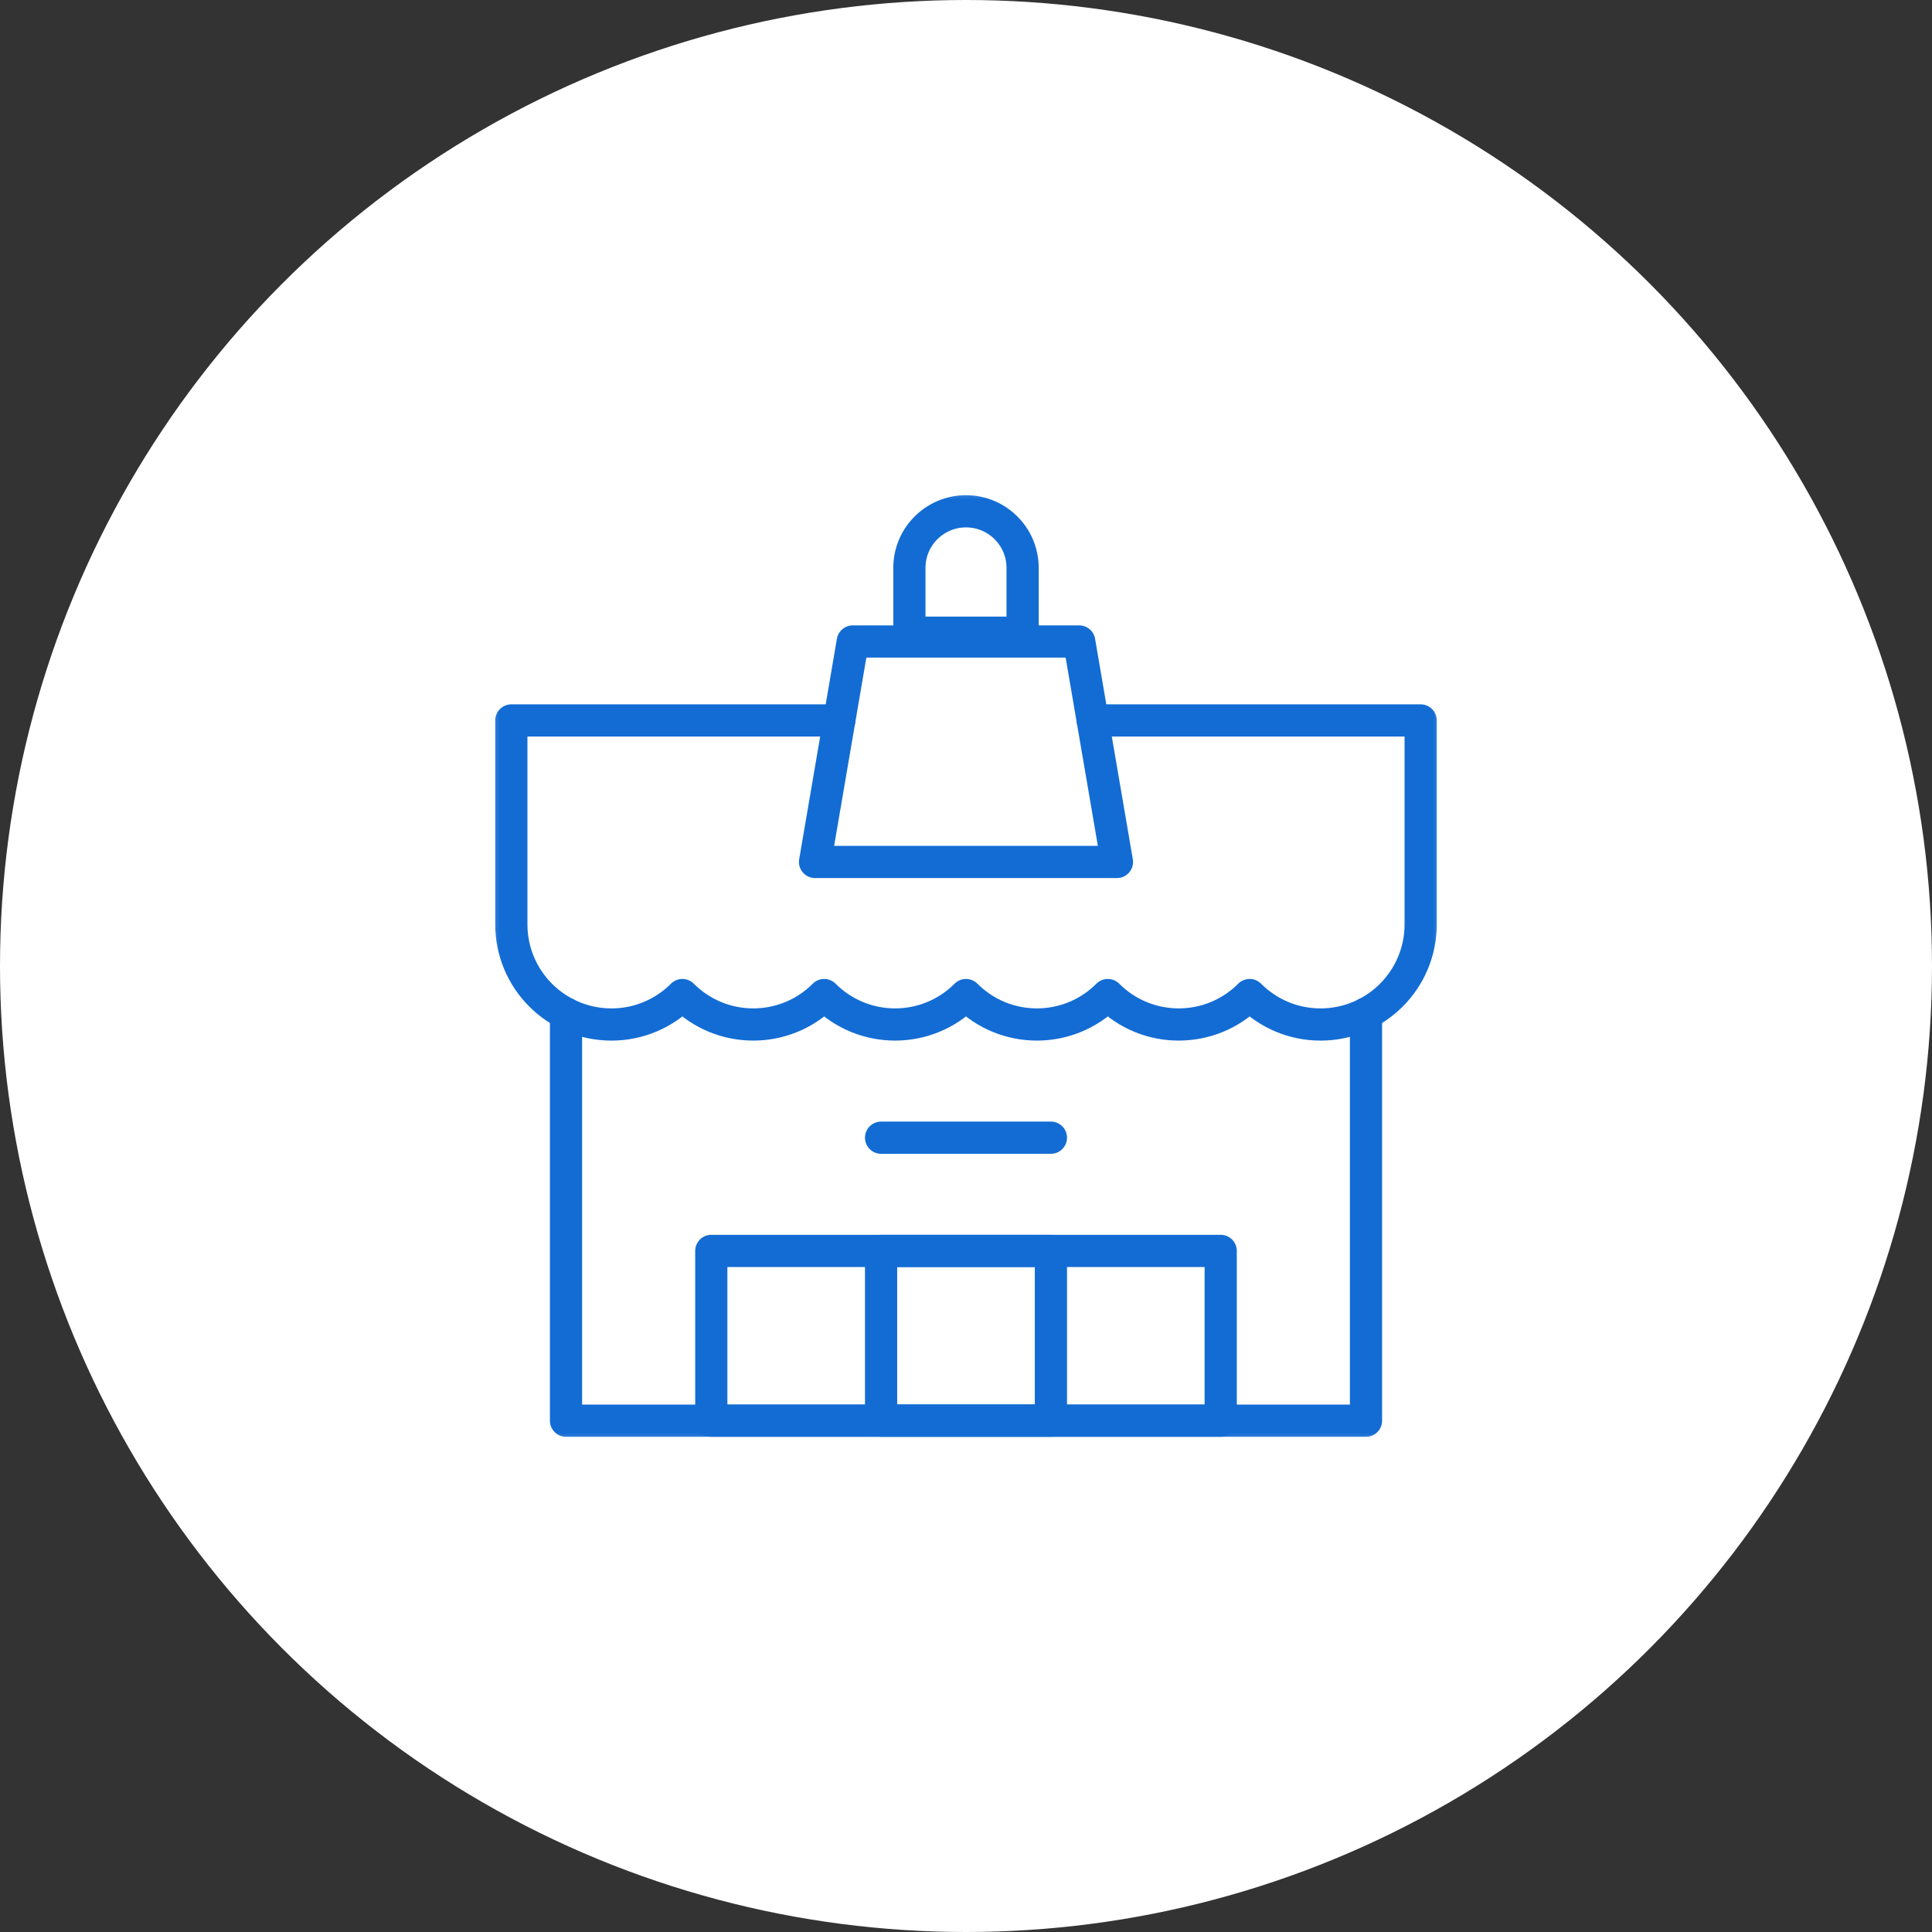
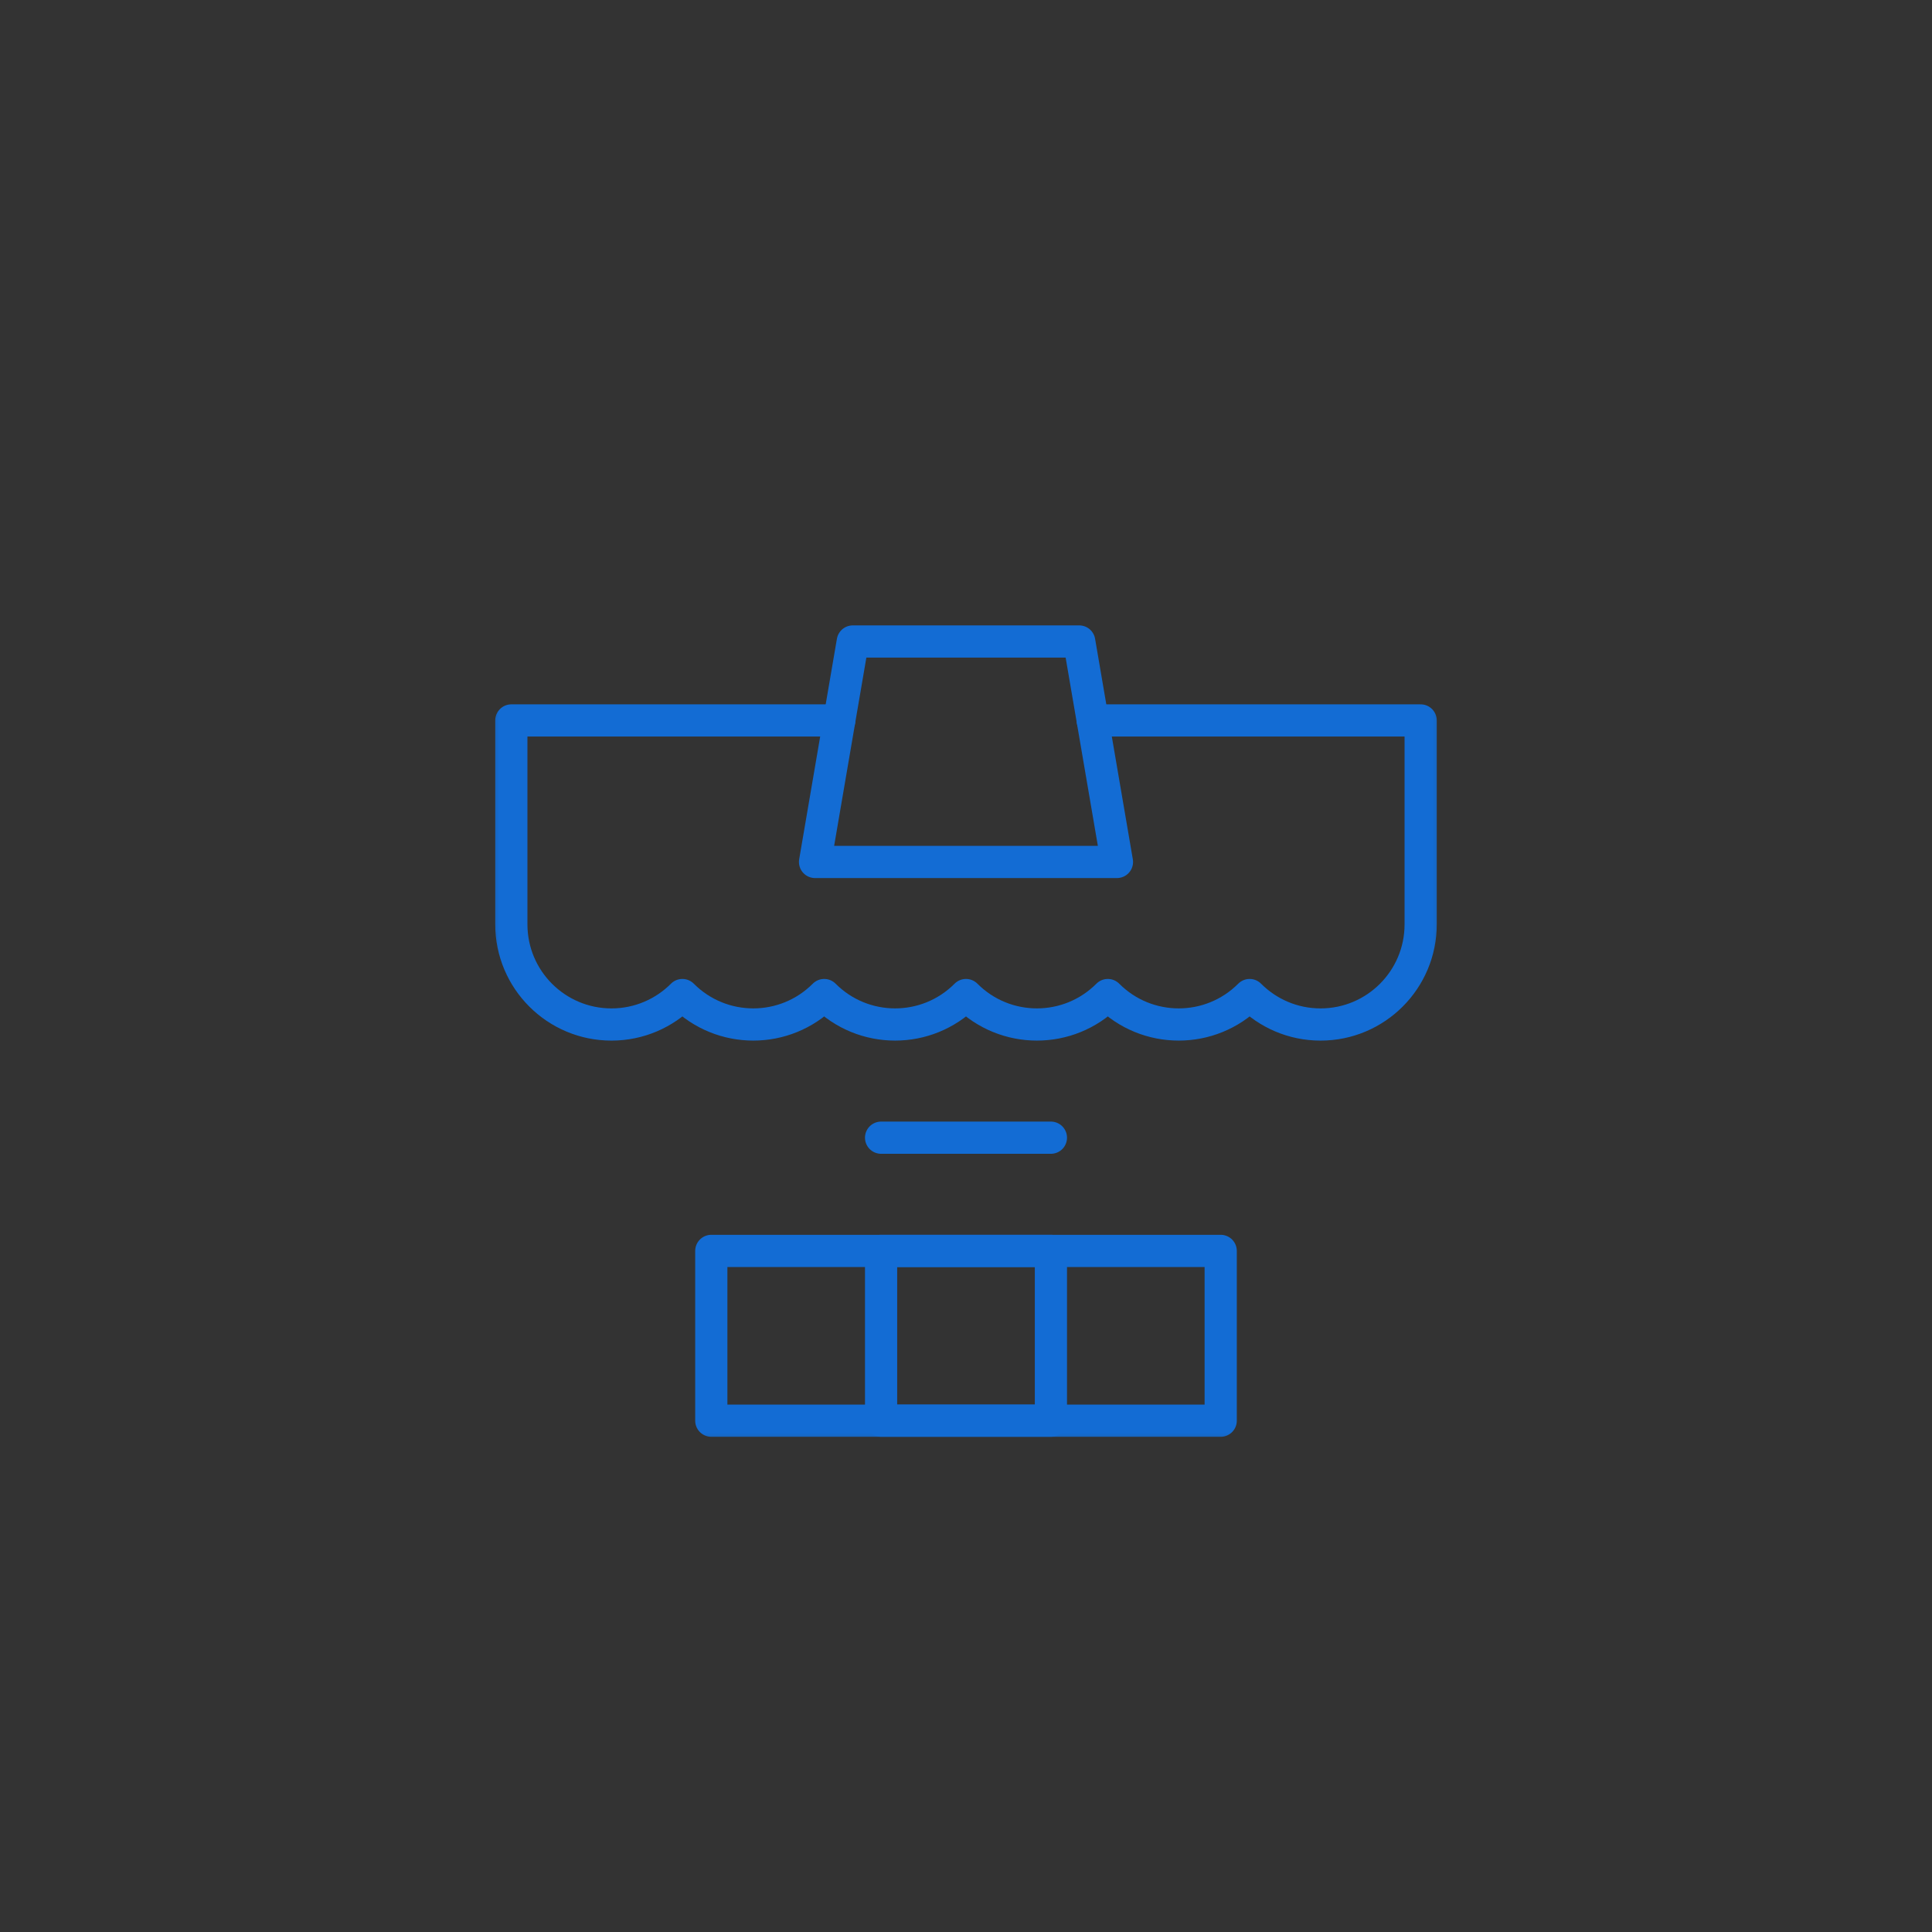
<svg xmlns="http://www.w3.org/2000/svg" width="60" height="60" viewBox="0 0 60 60" fill="none">
  <rect x="0" y="0" width="60" height="60" fill="#333333" stroke="none" />
-   <circle cx="30" cy="30" r="30" fill="white" />
  <mask id="mask0_654_510" style="mask-type:luminance" maskUnits="userSpaceOnUse" x="15" y="15" width="30" height="30">
    <path d="M44.5 44.5V15.5H15.5V44.5H44.5Z" fill="white" stroke="white" />
  </mask>
  <g mask="url(#mask0_654_510)">
    <path d="M32.637 44.121H27.363V38.848H32.637V44.121Z" stroke="#136CD4" stroke-miterlimit="10" stroke-linecap="round" stroke-linejoin="round" />
  </g>
  <path d="M27.363 35.332H32.637" stroke="#136CD4" stroke-miterlimit="10" stroke-linecap="round" stroke-linejoin="round" />
  <mask id="mask1_654_510" style="mask-type:luminance" maskUnits="userSpaceOnUse" x="15" y="15" width="30" height="30">
    <path d="M44.5 44.5V15.5H15.5V44.5H44.5Z" fill="white" stroke="white" />
  </mask>
  <g mask="url(#mask1_654_510)">
    <path d="M37.91 44.121H22.09V38.848H37.91V44.121Z" stroke="#136CD4" stroke-miterlimit="10" stroke-linecap="round" stroke-linejoin="round" />
  </g>
  <path d="M34.688 26.769H25.312L26.484 19.922H33.516L34.688 26.769Z" stroke="#136CD4" stroke-miterlimit="10" stroke-linecap="round" stroke-linejoin="round" />
  <mask id="mask2_654_510" style="mask-type:luminance" maskUnits="userSpaceOnUse" x="15" y="15" width="30" height="30">
    <path d="M44.5 44.5V15.5H15.5V44.5H44.5Z" fill="white" stroke="white" />
  </mask>
  <g mask="url(#mask2_654_510)">
-     <path d="M30 15.879C29.029 15.879 28.242 16.666 28.242 17.637V19.648H31.758V17.637C31.758 16.666 30.971 15.879 30 15.879Z" stroke="#136CD4" stroke-miterlimit="10" stroke-linecap="round" stroke-linejoin="round" />
    <path d="M26.065 22.374H15.88V28.707C15.88 30.424 17.272 31.817 18.99 31.817C19.85 31.817 20.629 31.467 21.192 30.902C22.407 32.121 24.38 32.122 25.596 30.902C26.811 32.121 28.784 32.122 30 30.902C31.215 32.121 33.188 32.122 34.404 30.902C35.619 32.121 37.592 32.122 38.809 30.902C39.372 31.467 40.15 31.817 41.011 31.817C42.728 31.817 44.12 30.424 44.12 28.707V22.374H33.935" stroke="#136CD4" stroke-miterlimit="10" stroke-linecap="round" stroke-linejoin="round" />
-     <path d="M17.578 31.477V44.121H42.422V31.477" stroke="#136CD4" stroke-miterlimit="10" stroke-linecap="round" stroke-linejoin="round" />
  </g>
</svg>